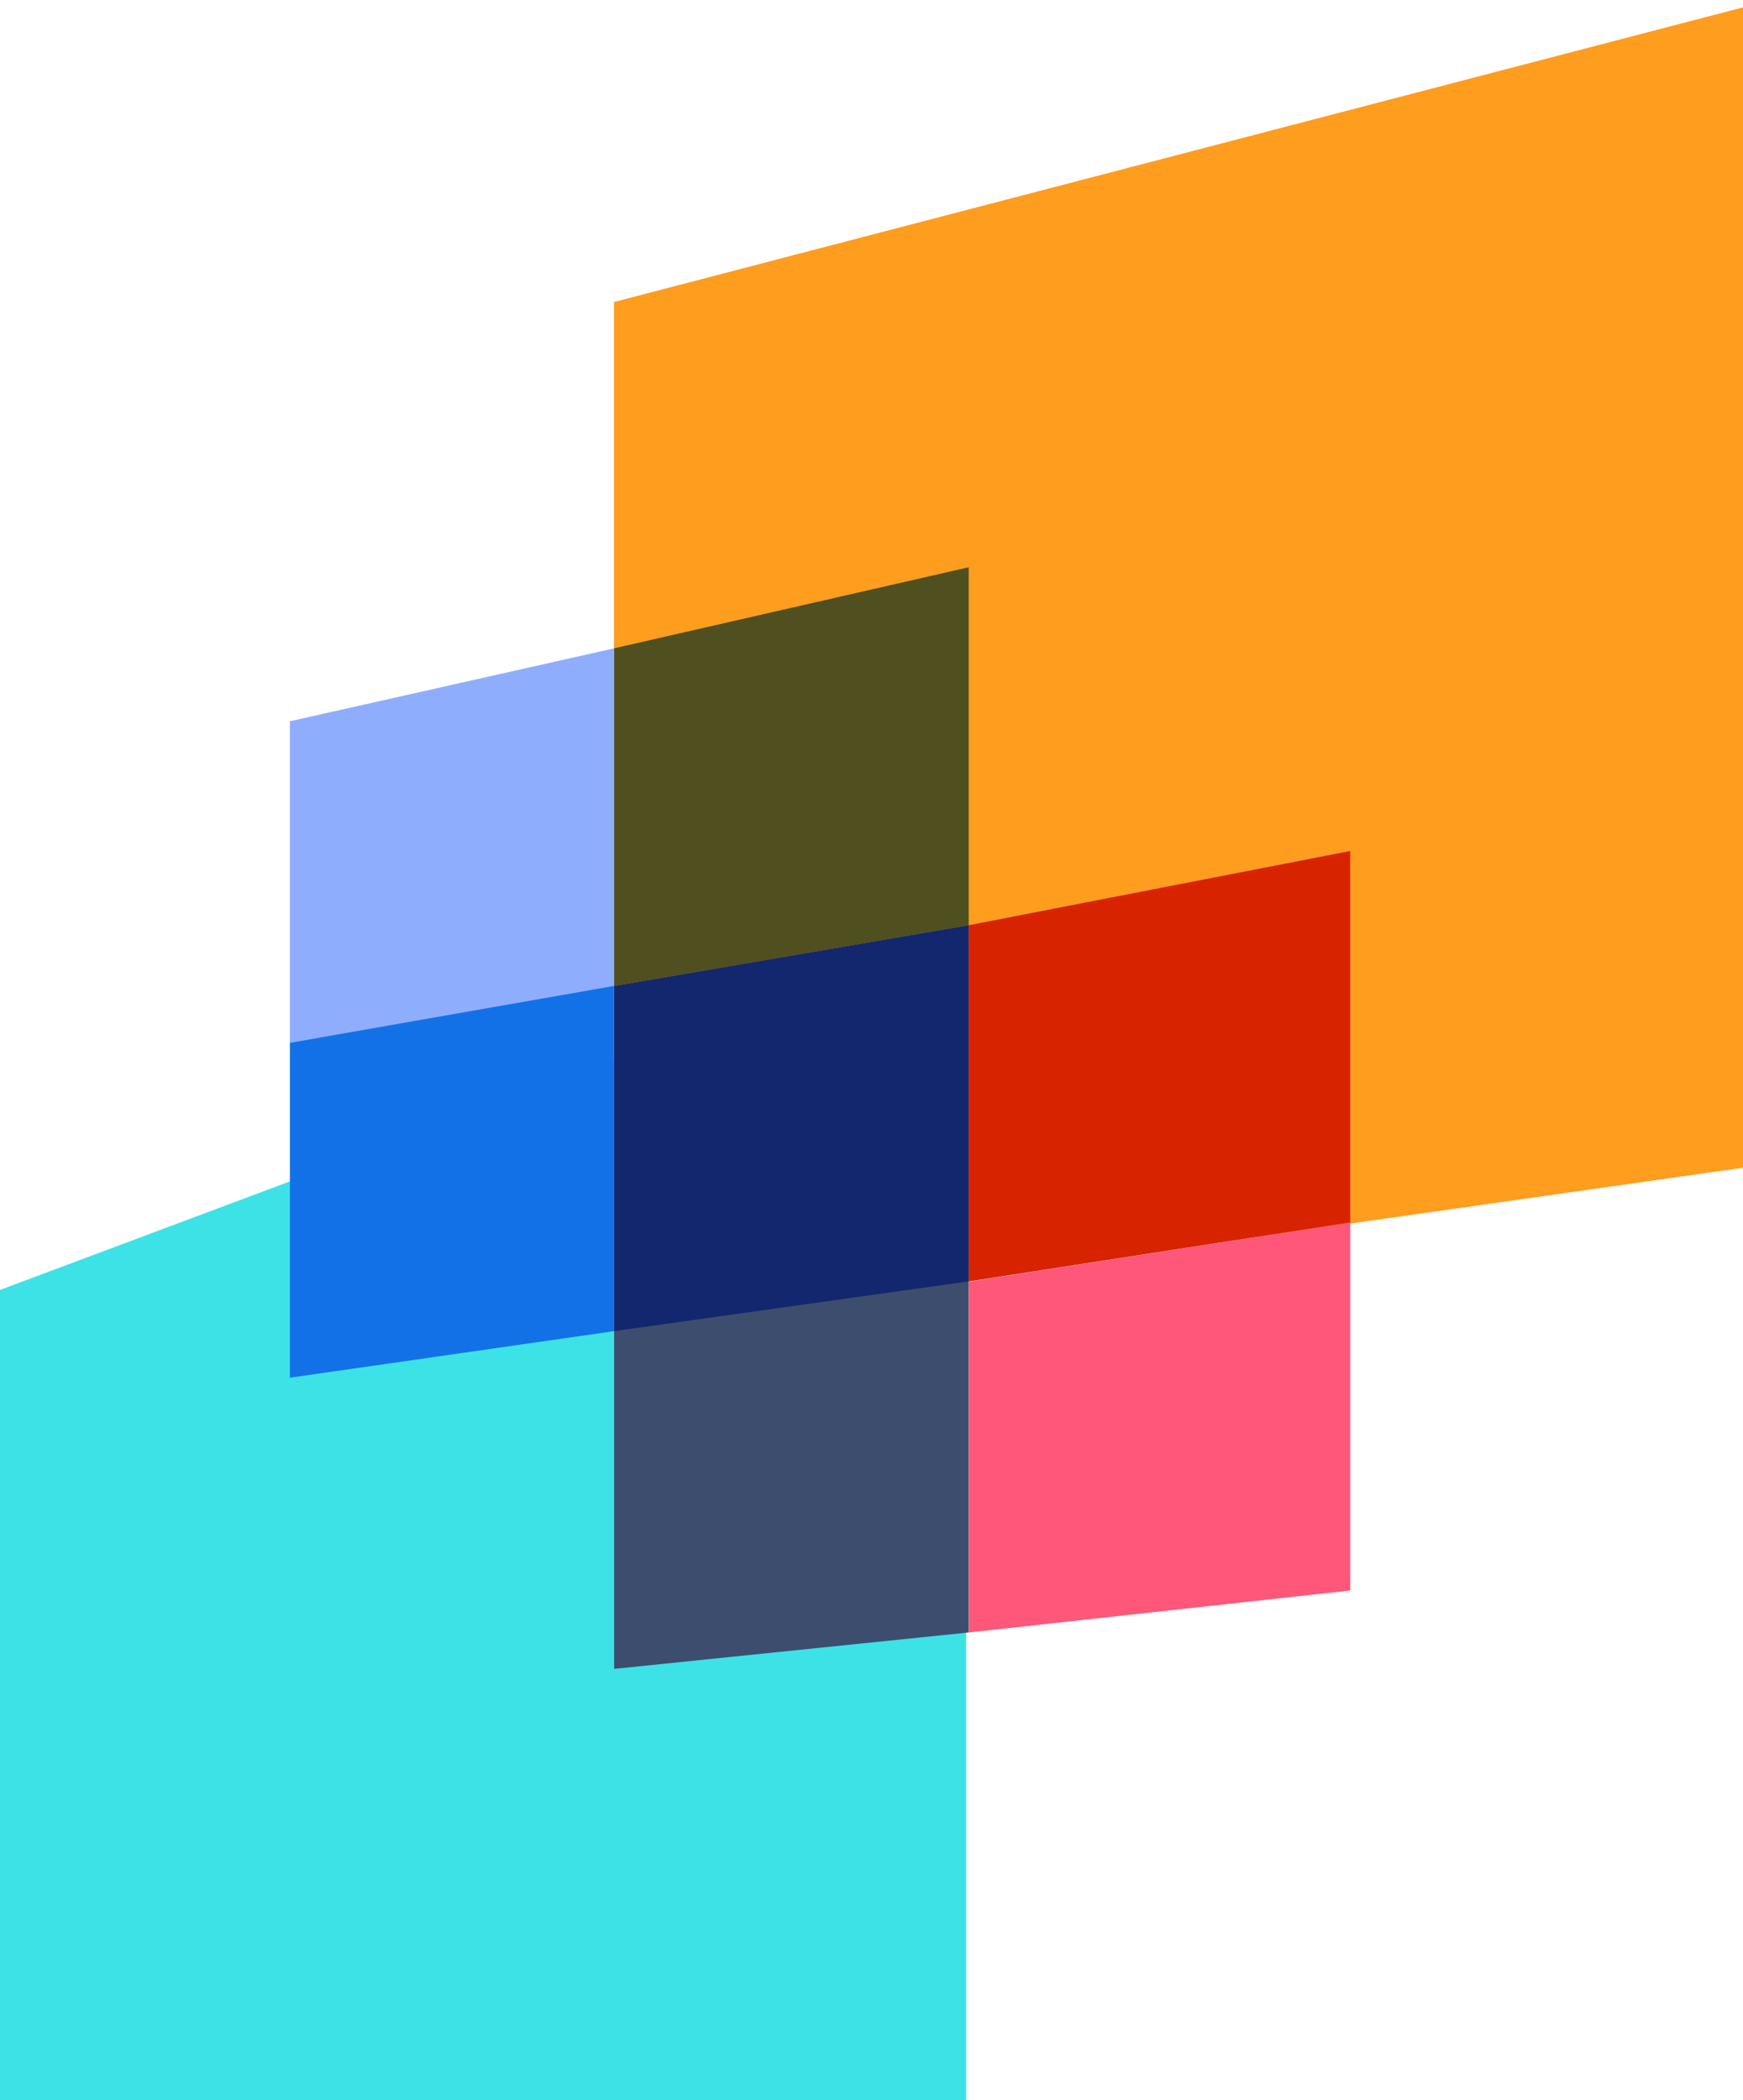
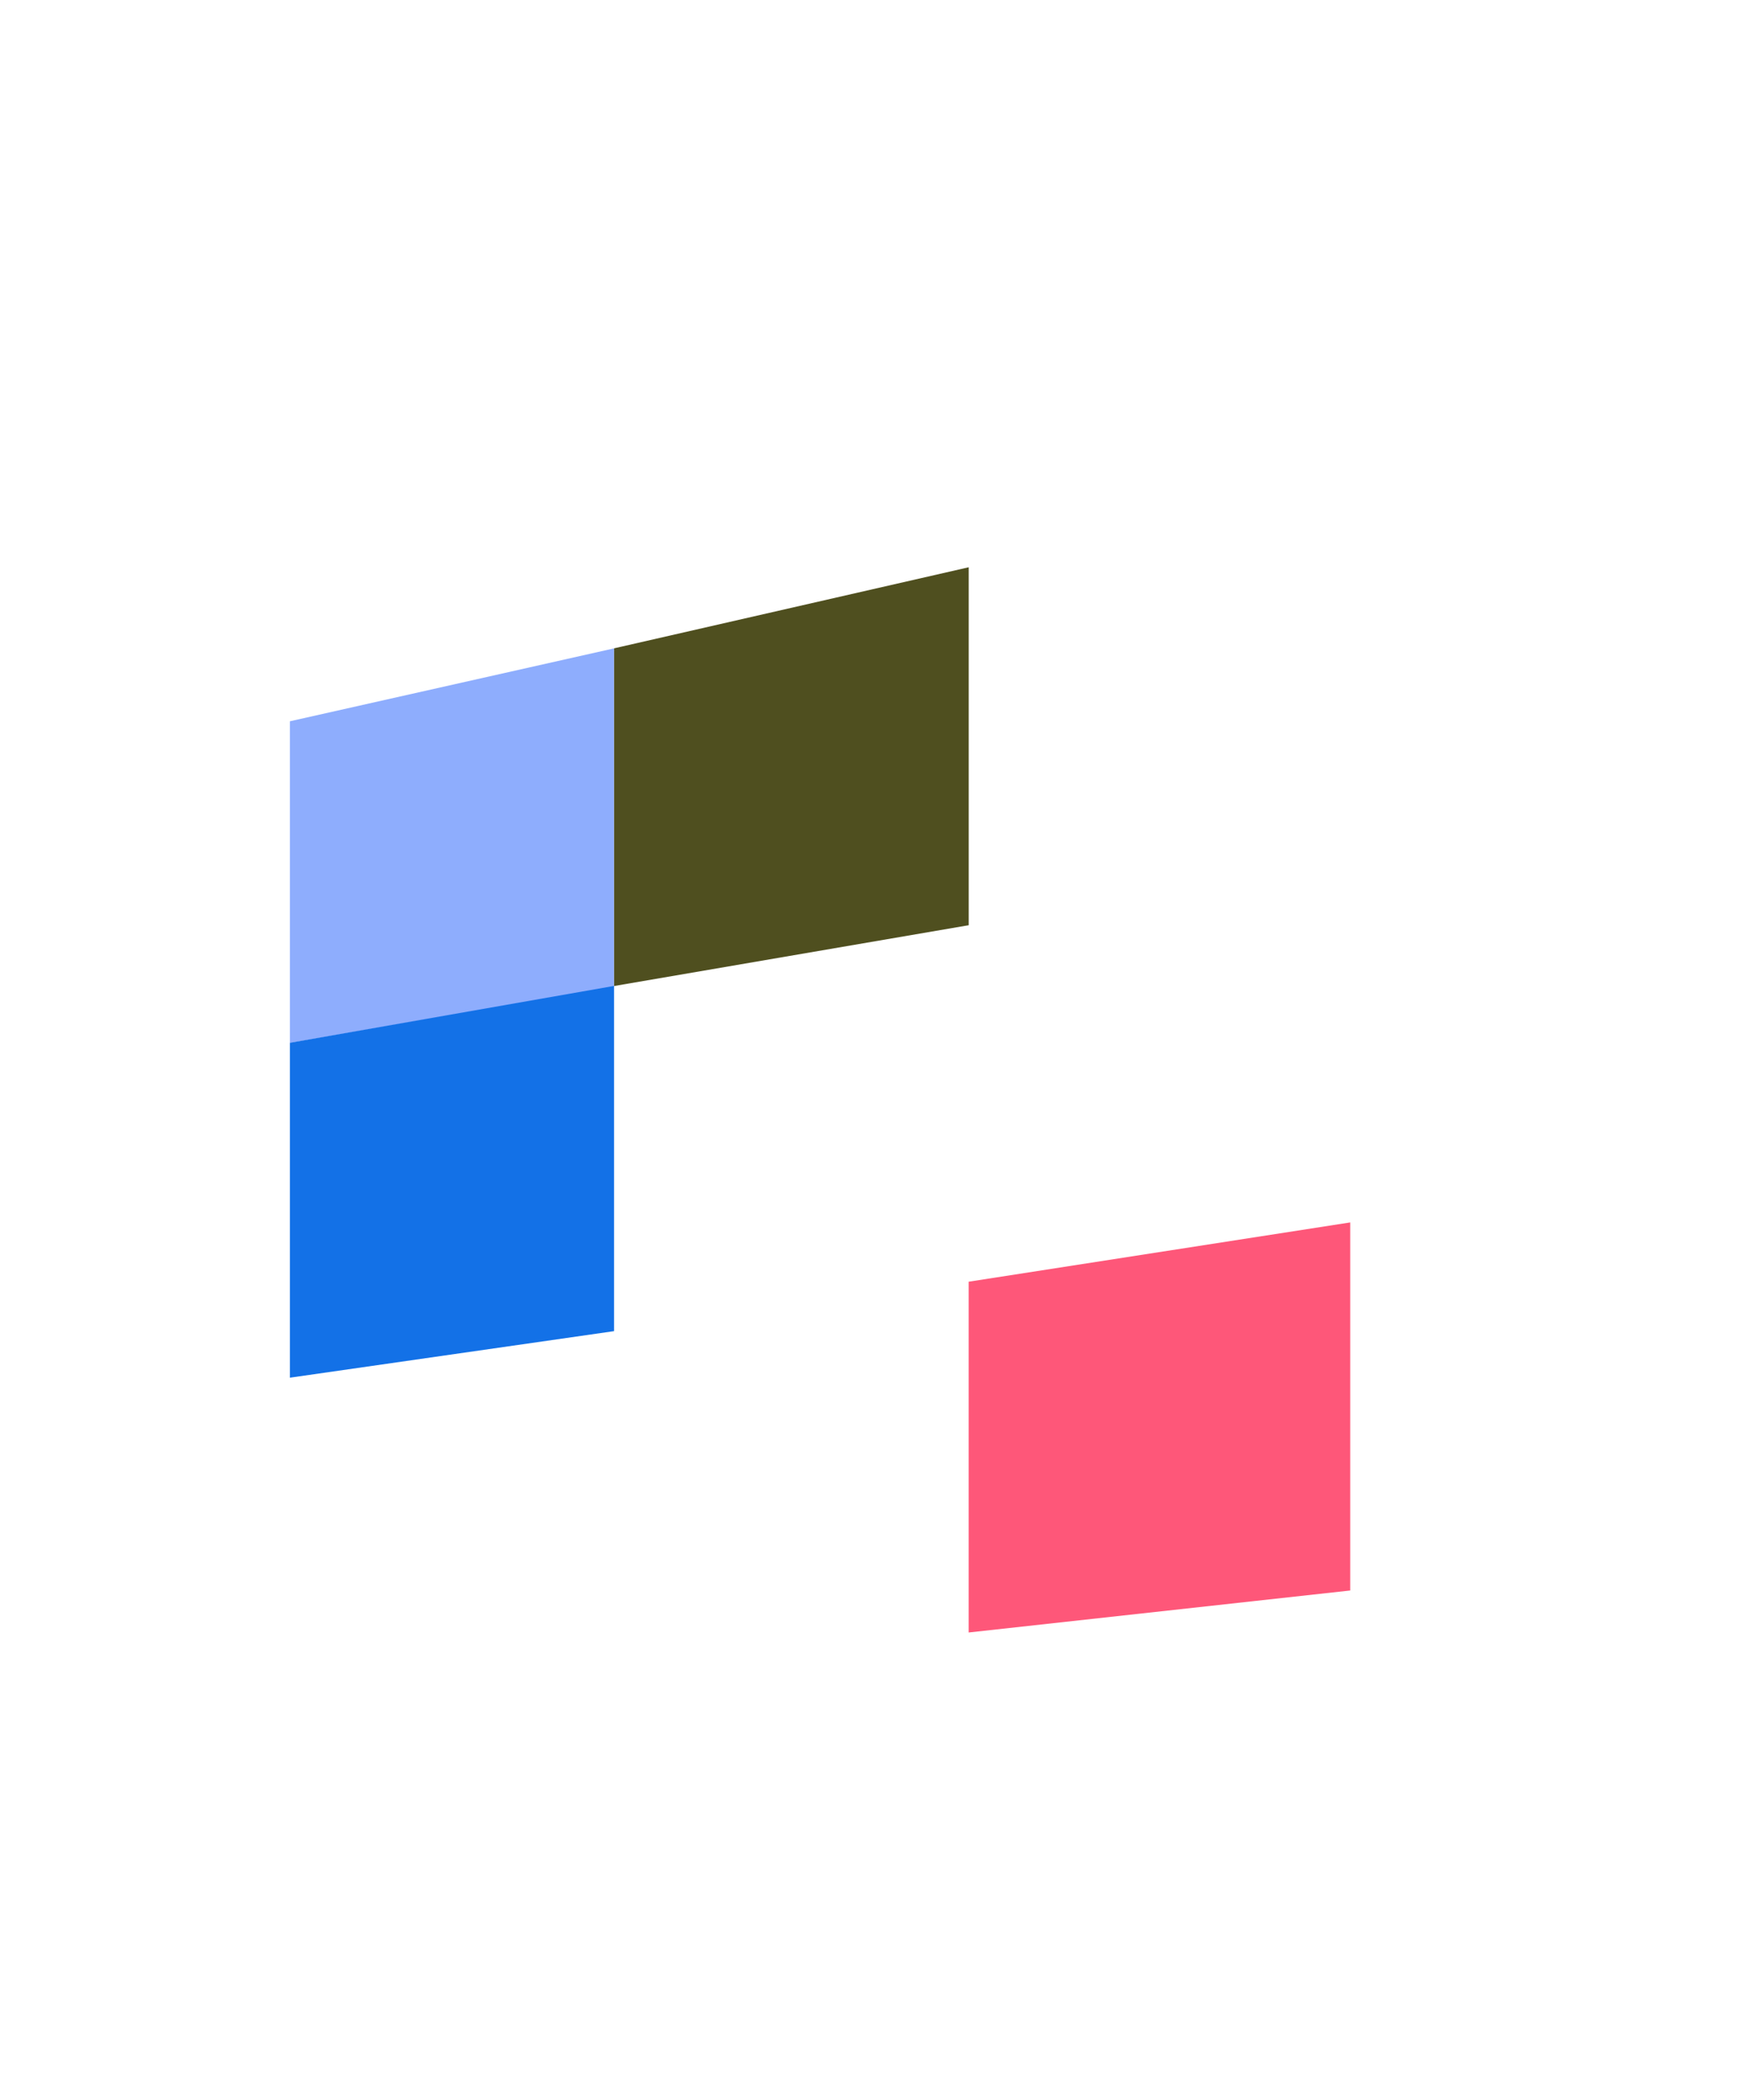
<svg xmlns="http://www.w3.org/2000/svg" width="122" height="147" viewBox="0 0 122 147" fill="none">
-   <path d="M42.976 21.137L123.975 0V81.452L42.976 92.972V21.137Z" fill="#FF9D1F" />
-   <path d="M67.621 64.965L0 90.287C0 93.533 -0.001 91.407 0 96.77C0 110.303 0 104.689 0 115.408C0 126.128 0 132.967 0 143.772C0 154.577 0 160.14 0 172.135C0 184.13 0 179.271 0 190.773C0 190.773 0 191.317 0 197.256V232.103L67.621 248V64.965Z" fill="#3DE2E7" />
  <path d="M42.981 69.061V45.381L20.291 50.485V73L42.981 69.061Z" fill="#8EADFD" />
  <path fill-rule="evenodd" clip-rule="evenodd" d="M67.8 114.263L94.508 111.324V85.561L67.8 89.711V114.263Z" fill="#FE5779" />
-   <path d="M94.507 85.561V59.565L67.798 64.762V89.695L94.507 85.561Z" fill="#D72300" />
  <path d="M67.803 39.705L42.985 45.378V69.014L67.803 64.759V39.705Z" fill="#4F4F1F" />
  <path d="M42.981 93.171L20.291 96.429V72.99L42.981 69.008V69.222V93.171Z" fill="#1371E7" />
-   <path d="M42.985 116.81V92.87L67.795 89.342V114.263L42.985 116.81Z" fill="#3D4D6E" />
-   <path d="M67.803 64.758V89.688L42.985 93.171V69.012L67.803 64.758Z" fill="#13276E" />
</svg>